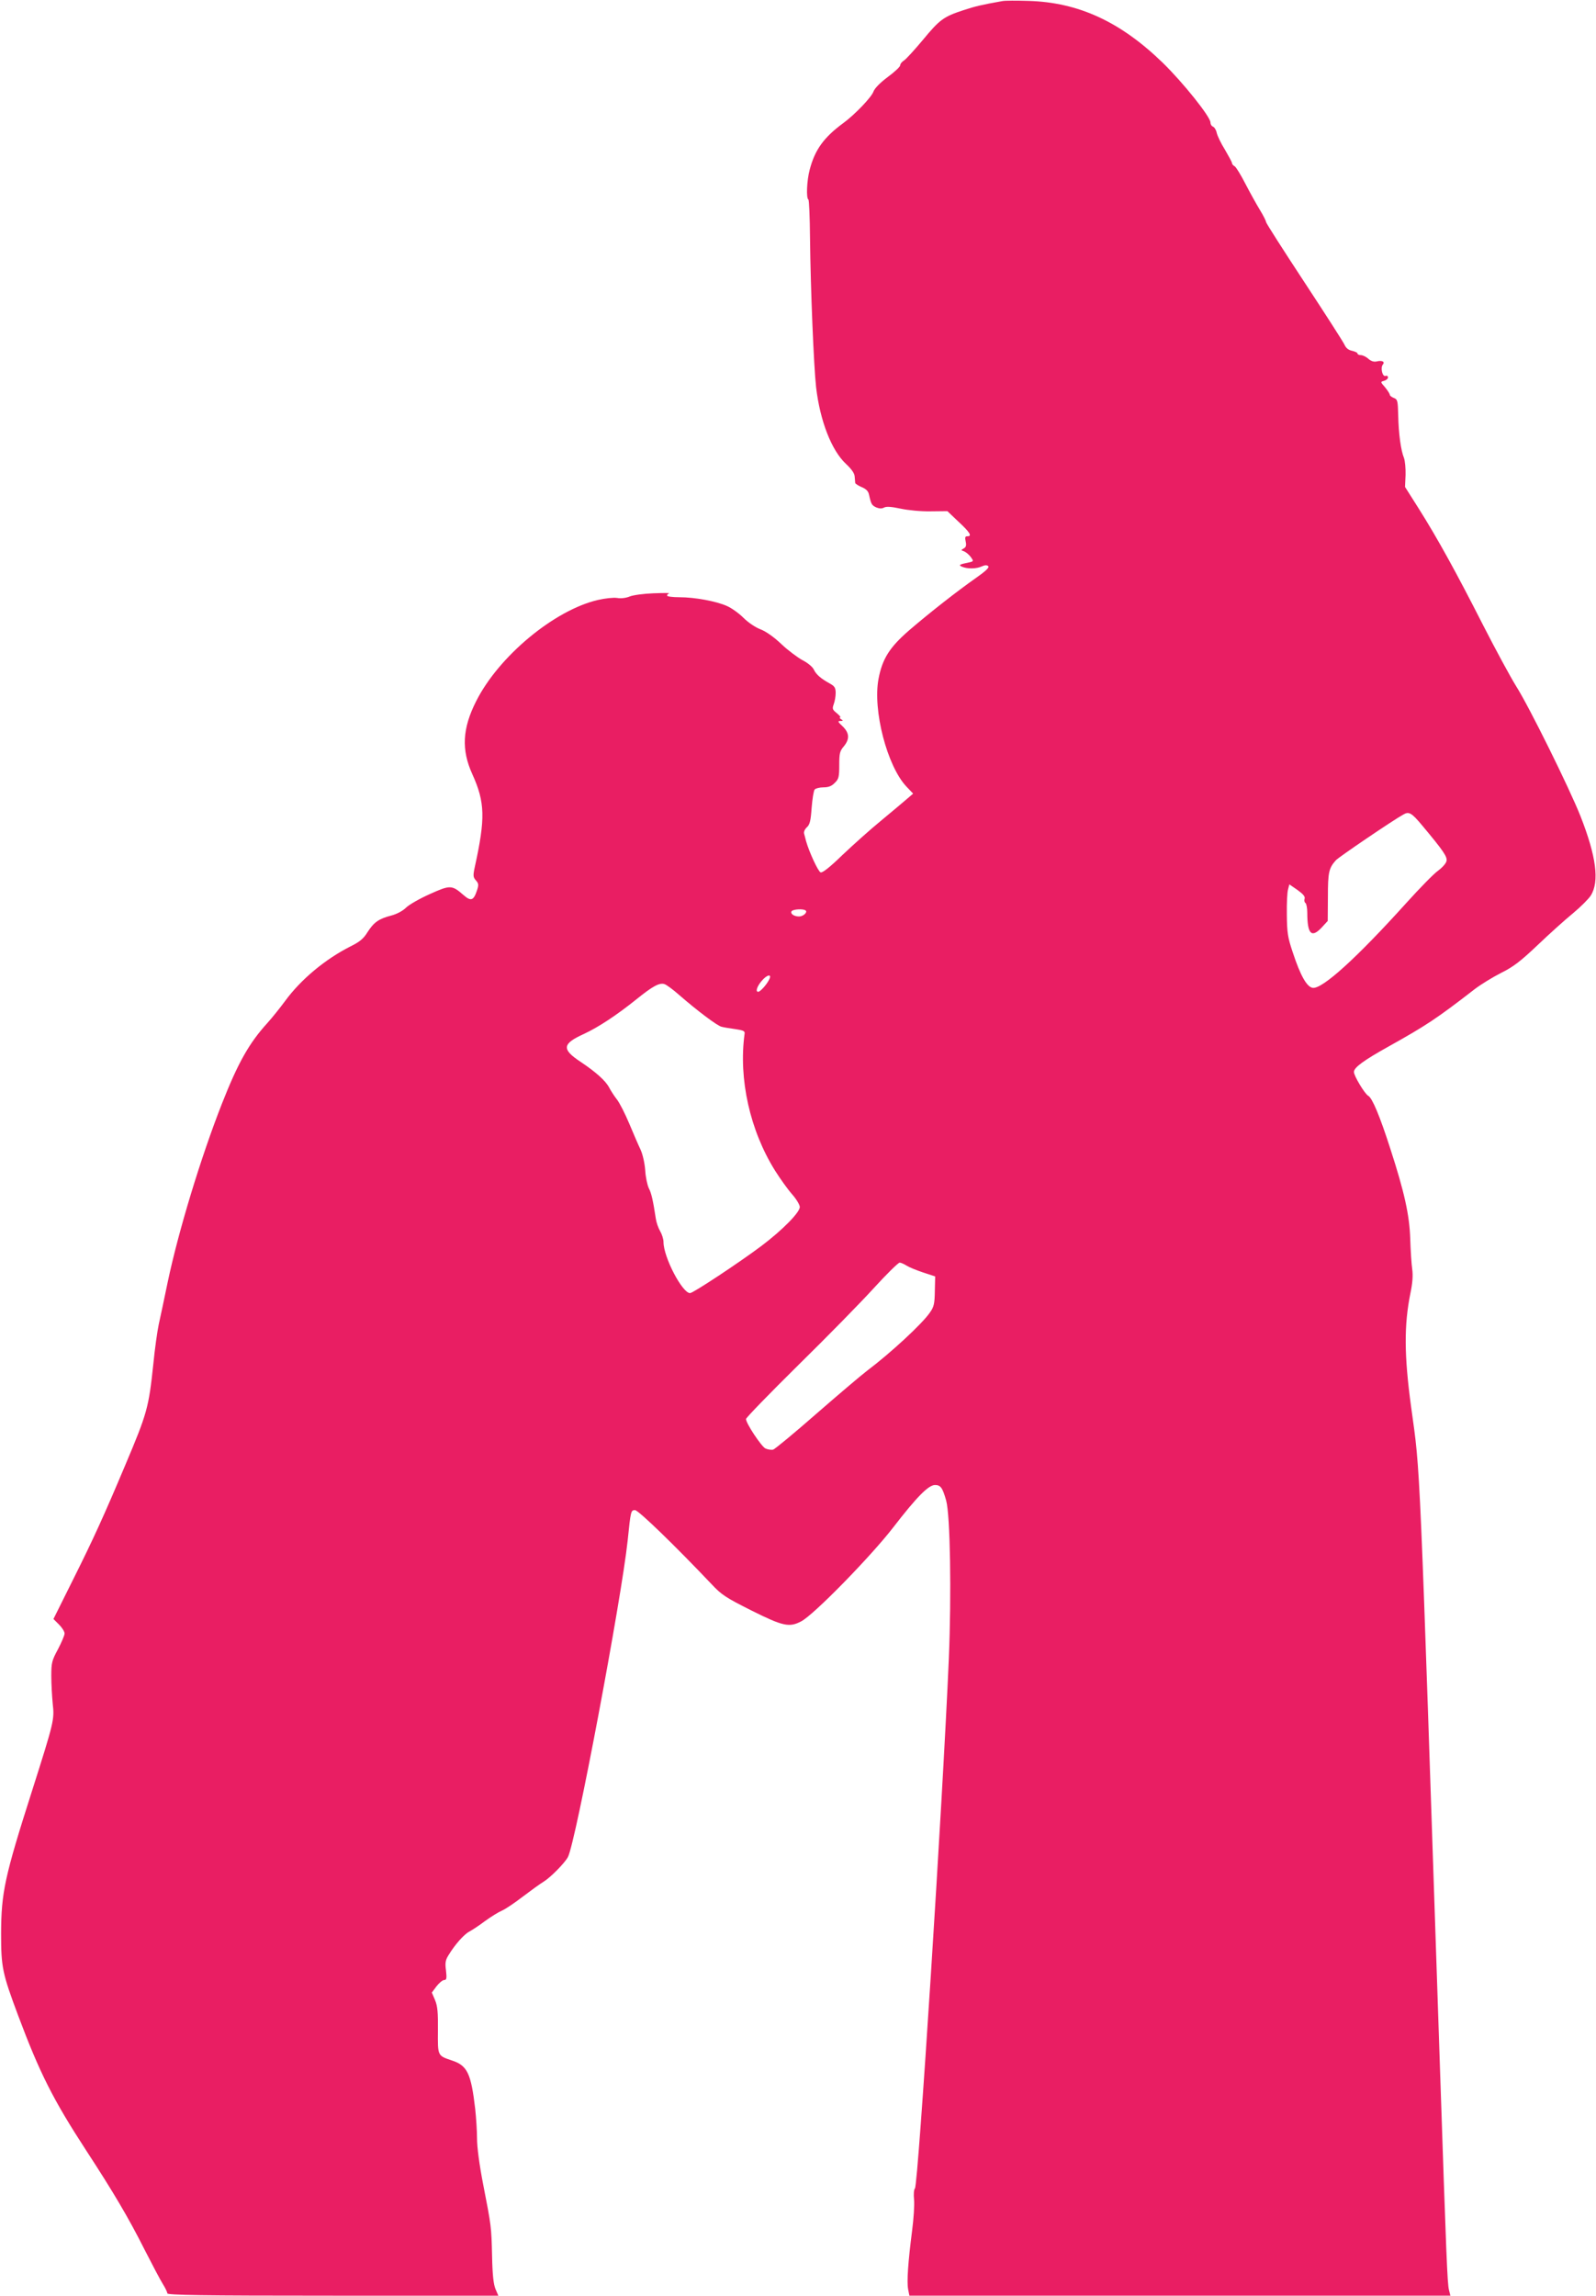
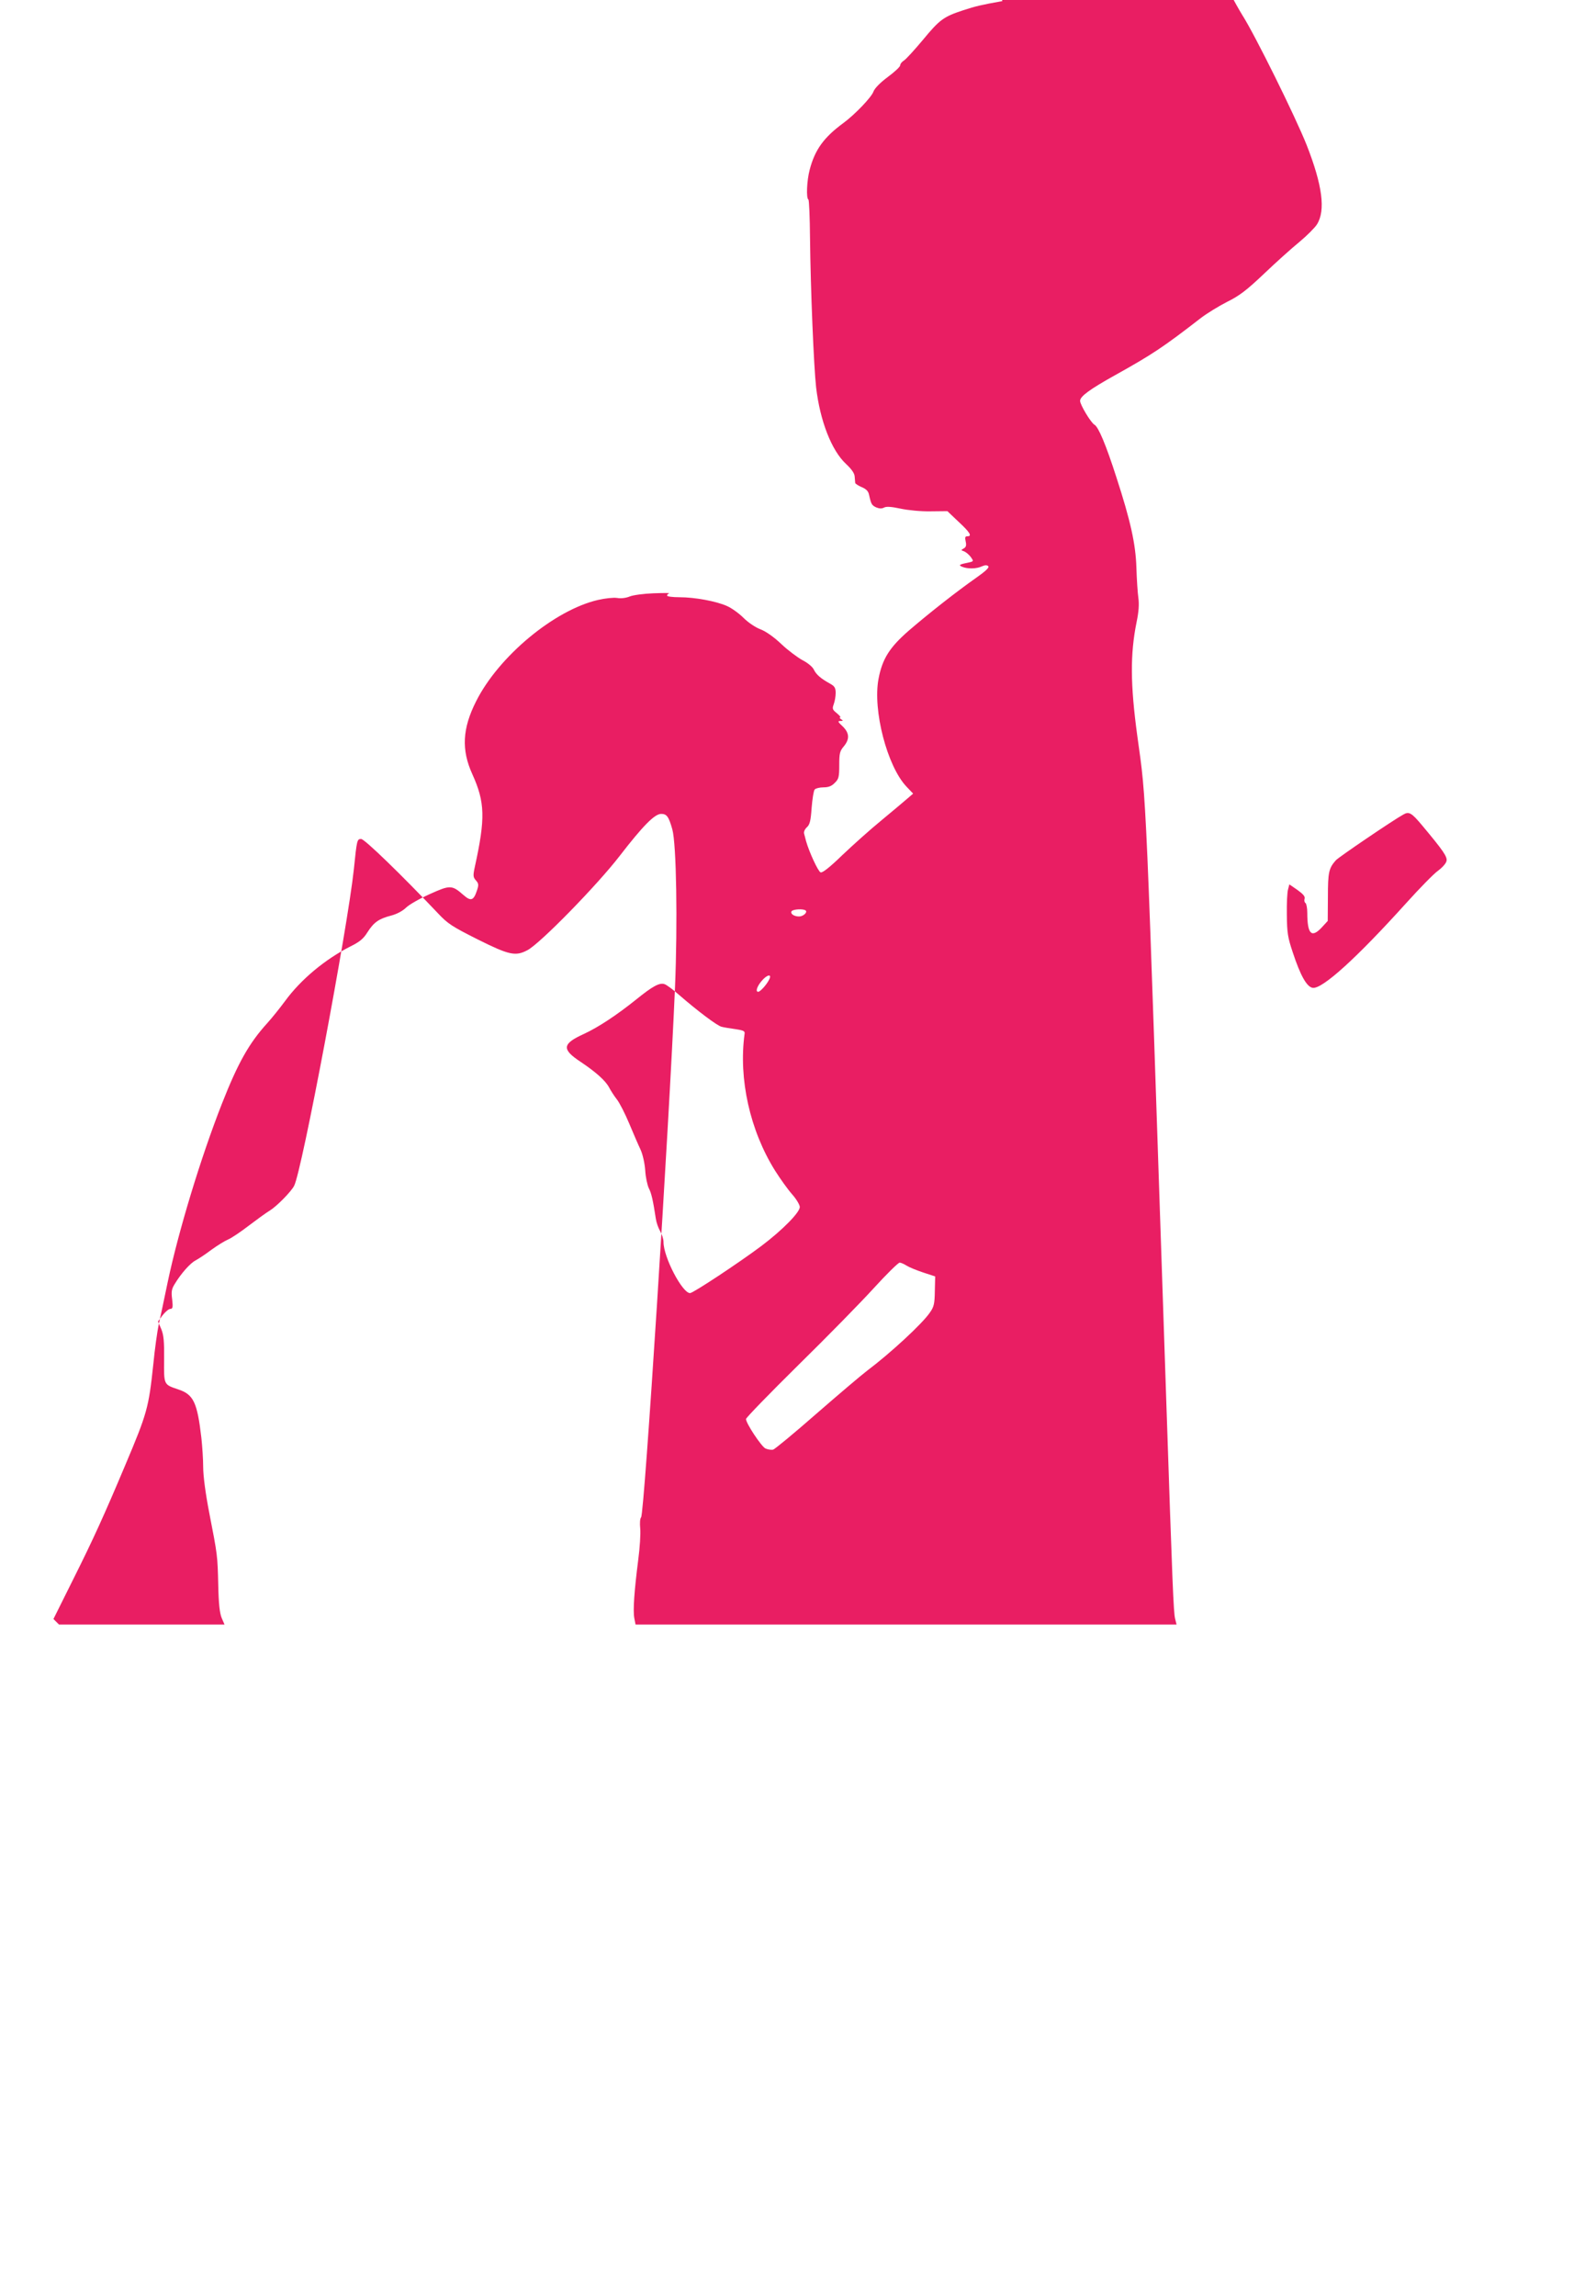
<svg xmlns="http://www.w3.org/2000/svg" version="1.0" width="890pt" height="1280pt" viewBox="0 0 890 1280" preserveAspectRatio="xMidYMid meet">
  <g transform="translate(0,1280) scale(0.1,-0.1)" fill="#e91e63" stroke="none">
-     <path d="M5590 12794 c-118 -21 -151 -29 -218 -51 -110 -36 -132 -52 -226 -166 -47 -56 -94 -108 -106 -115 -11 -7 -20 -18 -20 -26 0 -8 -31 -37 -69 -65 -43 -32 -73 -63 -80 -81 -10 -31 -104 -129 -168 -176 -109 -80 -159 -149 -188 -261 -16 -60 -20 -159 -7 -166 4 -3 8 -99 9 -214 3 -284 21 -718 34 -833 22 -187 86 -352 167 -427 31 -29 47 -52 48 -70 1 -16 3 -32 3 -36 1 -4 17 -15 36 -23 24 -10 37 -22 41 -42 12 -54 15 -59 40 -71 17 -7 31 -8 44 -1 13 7 40 5 92 -6 41 -9 114 -16 167 -15 l94 1 61 -58 c65 -60 78 -82 51 -82 -13 0 -15 -6 -10 -29 5 -22 2 -32 -11 -39 -16 -9 -16 -10 2 -16 10 -4 27 -18 37 -31 17 -24 17 -25 -10 -31 -54 -11 -60 -15 -38 -24 30 -13 81 -12 110 2 18 8 29 8 36 1 7 -7 -14 -27 -68 -65 -108 -76 -260 -195 -375 -294 -108 -94 -148 -158 -169 -269 -33 -175 48 -486 155 -600 l38 -40 -35 -30 c-18 -16 -83 -70 -143 -120 -60 -49 -157 -136 -216 -192 -71 -69 -112 -101 -122 -97 -14 5 -64 114 -81 174 -3 14 -9 33 -11 42 -3 9 4 25 15 35 17 15 22 37 27 109 4 49 11 95 17 102 5 6 27 12 49 12 28 0 46 7 63 25 22 21 25 33 25 99 0 65 3 78 25 104 34 41 32 75 -6 112 -27 25 -29 30 -13 30 16 0 17 2 4 10 -8 5 -10 10 -5 10 6 0 -3 10 -18 23 -25 20 -27 25 -18 50 6 16 11 44 11 63 0 29 -6 38 -31 52 -51 28 -78 51 -91 79 -7 15 -35 38 -63 52 -27 15 -80 54 -117 89 -42 40 -86 71 -117 83 -29 11 -69 38 -96 65 -25 25 -66 54 -91 65 -60 27 -180 49 -265 49 -38 0 -69 4 -69 9 0 5 5 11 12 13 6 2 -33 2 -88 0 -54 -2 -114 -10 -133 -18 -19 -8 -48 -12 -70 -8 -20 3 -67 -2 -106 -11 -243 -56 -554 -314 -680 -565 -77 -152 -83 -271 -21 -407 71 -157 73 -246 14 -515 -11 -51 -10 -59 6 -77 15 -17 16 -25 6 -55 -19 -58 -34 -63 -76 -26 -64 56 -74 56 -187 5 -56 -25 -116 -59 -133 -76 -18 -18 -52 -36 -83 -44 -69 -18 -96 -37 -132 -93 -22 -36 -44 -54 -95 -79 -142 -72 -277 -185 -364 -304 -28 -38 -72 -93 -99 -123 -102 -112 -164 -222 -254 -451 -117 -298 -242 -709 -302 -994 -19 -91 -41 -197 -50 -236 -8 -38 -22 -137 -30 -220 -26 -245 -34 -274 -157 -565 -116 -276 -180 -416 -285 -626 l-115 -231 31 -31 c17 -17 31 -39 31 -50 0 -10 -17 -50 -37 -88 -34 -63 -37 -75 -37 -149 0 -44 4 -114 8 -155 10 -88 7 -100 -115 -484 -154 -482 -172 -569 -173 -796 0 -189 7 -222 94 -455 121 -323 196 -472 381 -756 150 -230 236 -375 326 -554 42 -82 87 -168 101 -190 14 -22 25 -46 25 -52 0 -10 189 -13 923 -13 l923 0 -16 37 c-11 27 -17 80 -19 183 -4 166 -4 166 -50 402 -21 108 -34 207 -34 255 0 43 -5 116 -10 163 -23 199 -44 243 -129 271 -82 28 -80 24 -79 167 1 101 -2 136 -16 170 l-18 42 26 35 c15 19 34 35 43 35 13 0 15 9 10 53 -6 43 -3 59 15 87 35 58 86 115 115 130 15 8 55 34 88 59 33 24 75 50 94 58 19 8 71 43 115 77 45 34 97 72 117 84 38 23 119 105 136 138 43 80 298 1436 333 1764 17 166 18 170 41 170 19 0 225 -200 427 -413 56 -60 80 -75 223 -147 176 -88 211 -95 277 -60 70 36 390 364 514 525 129 167 195 235 232 235 31 0 42 -15 62 -86 23 -81 30 -525 15 -882 -34 -793 -171 -2936 -189 -2954 -6 -6 -8 -33 -5 -62 3 -28 -2 -107 -11 -175 -22 -173 -30 -282 -22 -325 l7 -36 1509 0 1508 0 -8 32 c-9 34 -15 186 -50 1233 -117 3492 -108 3306 -161 3690 -39 287 -40 456 -4 634 12 57 15 100 10 135 -4 28 -9 104 -11 169 -4 132 -33 262 -111 502 -59 184 -101 283 -123 295 -19 10 -80 111 -80 133 0 25 55 65 195 143 208 116 267 155 480 320 33 25 98 65 145 89 69 34 109 65 205 156 66 63 155 143 198 178 42 35 86 79 98 98 49 78 30 219 -57 441 -63 159 -289 616 -360 727 -31 50 -114 203 -184 340 -148 291 -253 482 -359 650 l-76 120 3 67 c1 36 -3 79 -9 95 -17 41 -30 135 -32 237 -2 82 -4 89 -24 97 -13 5 -23 13 -23 18 0 5 -12 24 -26 41 -27 31 -27 31 -5 37 11 3 21 11 21 19 0 7 -6 11 -14 8 -17 -6 -29 45 -15 63 14 16 -4 25 -33 18 -16 -4 -32 1 -47 14 -13 12 -32 21 -43 21 -10 0 -18 4 -18 9 0 5 -14 11 -30 15 -20 4 -34 15 -42 33 -7 16 -108 173 -225 351 -117 178 -213 328 -213 334 0 6 -15 36 -34 67 -19 31 -55 96 -81 146 -25 49 -52 93 -60 98 -8 4 -15 12 -15 18 0 5 -18 38 -39 74 -22 35 -42 77 -46 94 -3 16 -13 32 -21 35 -8 3 -14 13 -14 23 0 32 -154 224 -266 333 -236 229 -470 337 -749 345 -66 2 -131 2 -145 -1z m2342 -4598 c116 -139 141 -174 134 -198 -3 -13 -24 -36 -47 -53 -23 -16 -102 -97 -177 -180 -278 -308 -467 -479 -521 -473 -33 4 -69 67 -112 198 -28 83 -32 109 -33 210 -1 63 2 127 7 142 l7 27 45 -31 c32 -23 44 -37 40 -49 -3 -10 -1 -20 5 -24 5 -3 10 -28 10 -54 0 -118 23 -143 79 -84 l35 38 1 135 c0 136 5 159 44 203 13 16 321 225 376 255 32 19 46 11 107 -62z m-3439 -473 c11 -10 -14 -33 -37 -33 -28 0 -50 15 -42 29 8 12 68 15 79 4z m-204 -385 c-14 -29 -50 -68 -61 -68 -16 0 -7 29 18 59 31 38 61 43 43 9z m-499 -88 c98 -85 210 -170 234 -175 11 -3 46 -9 76 -13 47 -7 55 -11 52 -27 -34 -251 30 -538 170 -762 29 -46 72 -106 96 -133 23 -26 42 -58 42 -70 0 -30 -96 -128 -214 -217 -124 -93 -381 -263 -398 -263 -43 0 -148 200 -148 285 0 17 -9 44 -19 61 -10 17 -21 48 -24 70 -15 98 -24 141 -39 169 -8 17 -18 62 -20 100 -3 40 -14 89 -26 115 -12 25 -40 90 -63 145 -23 55 -54 116 -69 135 -15 19 -34 49 -43 66 -20 38 -72 85 -160 144 -106 70 -102 100 19 155 80 37 182 104 294 194 88 71 127 93 155 84 11 -3 49 -31 85 -63z m1266 -1507 c14 -9 56 -26 92 -38 l67 -22 -2 -82 c-1 -71 -5 -88 -28 -120 -42 -62 -221 -227 -350 -324 -33 -25 -160 -133 -283 -240 -122 -107 -231 -197 -241 -200 -11 -2 -30 1 -43 7 -23 12 -108 140 -108 164 0 7 131 142 291 300 160 157 349 350 421 429 72 79 137 143 145 143 7 0 25 -8 39 -17z" />
+     <path d="M5590 12794 c-118 -21 -151 -29 -218 -51 -110 -36 -132 -52 -226 -166 -47 -56 -94 -108 -106 -115 -11 -7 -20 -18 -20 -26 0 -8 -31 -37 -69 -65 -43 -32 -73 -63 -80 -81 -10 -31 -104 -129 -168 -176 -109 -80 -159 -149 -188 -261 -16 -60 -20 -159 -7 -166 4 -3 8 -99 9 -214 3 -284 21 -718 34 -833 22 -187 86 -352 167 -427 31 -29 47 -52 48 -70 1 -16 3 -32 3 -36 1 -4 17 -15 36 -23 24 -10 37 -22 41 -42 12 -54 15 -59 40 -71 17 -7 31 -8 44 -1 13 7 40 5 92 -6 41 -9 114 -16 167 -15 l94 1 61 -58 c65 -60 78 -82 51 -82 -13 0 -15 -6 -10 -29 5 -22 2 -32 -11 -39 -16 -9 -16 -10 2 -16 10 -4 27 -18 37 -31 17 -24 17 -25 -10 -31 -54 -11 -60 -15 -38 -24 30 -13 81 -12 110 2 18 8 29 8 36 1 7 -7 -14 -27 -68 -65 -108 -76 -260 -195 -375 -294 -108 -94 -148 -158 -169 -269 -33 -175 48 -486 155 -600 l38 -40 -35 -30 c-18 -16 -83 -70 -143 -120 -60 -49 -157 -136 -216 -192 -71 -69 -112 -101 -122 -97 -14 5 -64 114 -81 174 -3 14 -9 33 -11 42 -3 9 4 25 15 35 17 15 22 37 27 109 4 49 11 95 17 102 5 6 27 12 49 12 28 0 46 7 63 25 22 21 25 33 25 99 0 65 3 78 25 104 34 41 32 75 -6 112 -27 25 -29 30 -13 30 16 0 17 2 4 10 -8 5 -10 10 -5 10 6 0 -3 10 -18 23 -25 20 -27 25 -18 50 6 16 11 44 11 63 0 29 -6 38 -31 52 -51 28 -78 51 -91 79 -7 15 -35 38 -63 52 -27 15 -80 54 -117 89 -42 40 -86 71 -117 83 -29 11 -69 38 -96 65 -25 25 -66 54 -91 65 -60 27 -180 49 -265 49 -38 0 -69 4 -69 9 0 5 5 11 12 13 6 2 -33 2 -88 0 -54 -2 -114 -10 -133 -18 -19 -8 -48 -12 -70 -8 -20 3 -67 -2 -106 -11 -243 -56 -554 -314 -680 -565 -77 -152 -83 -271 -21 -407 71 -157 73 -246 14 -515 -11 -51 -10 -59 6 -77 15 -17 16 -25 6 -55 -19 -58 -34 -63 -76 -26 -64 56 -74 56 -187 5 -56 -25 -116 -59 -133 -76 -18 -18 -52 -36 -83 -44 -69 -18 -96 -37 -132 -93 -22 -36 -44 -54 -95 -79 -142 -72 -277 -185 -364 -304 -28 -38 -72 -93 -99 -123 -102 -112 -164 -222 -254 -451 -117 -298 -242 -709 -302 -994 -19 -91 -41 -197 -50 -236 -8 -38 -22 -137 -30 -220 -26 -245 -34 -274 -157 -565 -116 -276 -180 -416 -285 -626 l-115 -231 31 -31 l923 0 -16 37 c-11 27 -17 80 -19 183 -4 166 -4 166 -50 402 -21 108 -34 207 -34 255 0 43 -5 116 -10 163 -23 199 -44 243 -129 271 -82 28 -80 24 -79 167 1 101 -2 136 -16 170 l-18 42 26 35 c15 19 34 35 43 35 13 0 15 9 10 53 -6 43 -3 59 15 87 35 58 86 115 115 130 15 8 55 34 88 59 33 24 75 50 94 58 19 8 71 43 115 77 45 34 97 72 117 84 38 23 119 105 136 138 43 80 298 1436 333 1764 17 166 18 170 41 170 19 0 225 -200 427 -413 56 -60 80 -75 223 -147 176 -88 211 -95 277 -60 70 36 390 364 514 525 129 167 195 235 232 235 31 0 42 -15 62 -86 23 -81 30 -525 15 -882 -34 -793 -171 -2936 -189 -2954 -6 -6 -8 -33 -5 -62 3 -28 -2 -107 -11 -175 -22 -173 -30 -282 -22 -325 l7 -36 1509 0 1508 0 -8 32 c-9 34 -15 186 -50 1233 -117 3492 -108 3306 -161 3690 -39 287 -40 456 -4 634 12 57 15 100 10 135 -4 28 -9 104 -11 169 -4 132 -33 262 -111 502 -59 184 -101 283 -123 295 -19 10 -80 111 -80 133 0 25 55 65 195 143 208 116 267 155 480 320 33 25 98 65 145 89 69 34 109 65 205 156 66 63 155 143 198 178 42 35 86 79 98 98 49 78 30 219 -57 441 -63 159 -289 616 -360 727 -31 50 -114 203 -184 340 -148 291 -253 482 -359 650 l-76 120 3 67 c1 36 -3 79 -9 95 -17 41 -30 135 -32 237 -2 82 -4 89 -24 97 -13 5 -23 13 -23 18 0 5 -12 24 -26 41 -27 31 -27 31 -5 37 11 3 21 11 21 19 0 7 -6 11 -14 8 -17 -6 -29 45 -15 63 14 16 -4 25 -33 18 -16 -4 -32 1 -47 14 -13 12 -32 21 -43 21 -10 0 -18 4 -18 9 0 5 -14 11 -30 15 -20 4 -34 15 -42 33 -7 16 -108 173 -225 351 -117 178 -213 328 -213 334 0 6 -15 36 -34 67 -19 31 -55 96 -81 146 -25 49 -52 93 -60 98 -8 4 -15 12 -15 18 0 5 -18 38 -39 74 -22 35 -42 77 -46 94 -3 16 -13 32 -21 35 -8 3 -14 13 -14 23 0 32 -154 224 -266 333 -236 229 -470 337 -749 345 -66 2 -131 2 -145 -1z m2342 -4598 c116 -139 141 -174 134 -198 -3 -13 -24 -36 -47 -53 -23 -16 -102 -97 -177 -180 -278 -308 -467 -479 -521 -473 -33 4 -69 67 -112 198 -28 83 -32 109 -33 210 -1 63 2 127 7 142 l7 27 45 -31 c32 -23 44 -37 40 -49 -3 -10 -1 -20 5 -24 5 -3 10 -28 10 -54 0 -118 23 -143 79 -84 l35 38 1 135 c0 136 5 159 44 203 13 16 321 225 376 255 32 19 46 11 107 -62z m-3439 -473 c11 -10 -14 -33 -37 -33 -28 0 -50 15 -42 29 8 12 68 15 79 4z m-204 -385 c-14 -29 -50 -68 -61 -68 -16 0 -7 29 18 59 31 38 61 43 43 9z m-499 -88 c98 -85 210 -170 234 -175 11 -3 46 -9 76 -13 47 -7 55 -11 52 -27 -34 -251 30 -538 170 -762 29 -46 72 -106 96 -133 23 -26 42 -58 42 -70 0 -30 -96 -128 -214 -217 -124 -93 -381 -263 -398 -263 -43 0 -148 200 -148 285 0 17 -9 44 -19 61 -10 17 -21 48 -24 70 -15 98 -24 141 -39 169 -8 17 -18 62 -20 100 -3 40 -14 89 -26 115 -12 25 -40 90 -63 145 -23 55 -54 116 -69 135 -15 19 -34 49 -43 66 -20 38 -72 85 -160 144 -106 70 -102 100 19 155 80 37 182 104 294 194 88 71 127 93 155 84 11 -3 49 -31 85 -63z m1266 -1507 c14 -9 56 -26 92 -38 l67 -22 -2 -82 c-1 -71 -5 -88 -28 -120 -42 -62 -221 -227 -350 -324 -33 -25 -160 -133 -283 -240 -122 -107 -231 -197 -241 -200 -11 -2 -30 1 -43 7 -23 12 -108 140 -108 164 0 7 131 142 291 300 160 157 349 350 421 429 72 79 137 143 145 143 7 0 25 -8 39 -17z" />
  </g>
</svg>